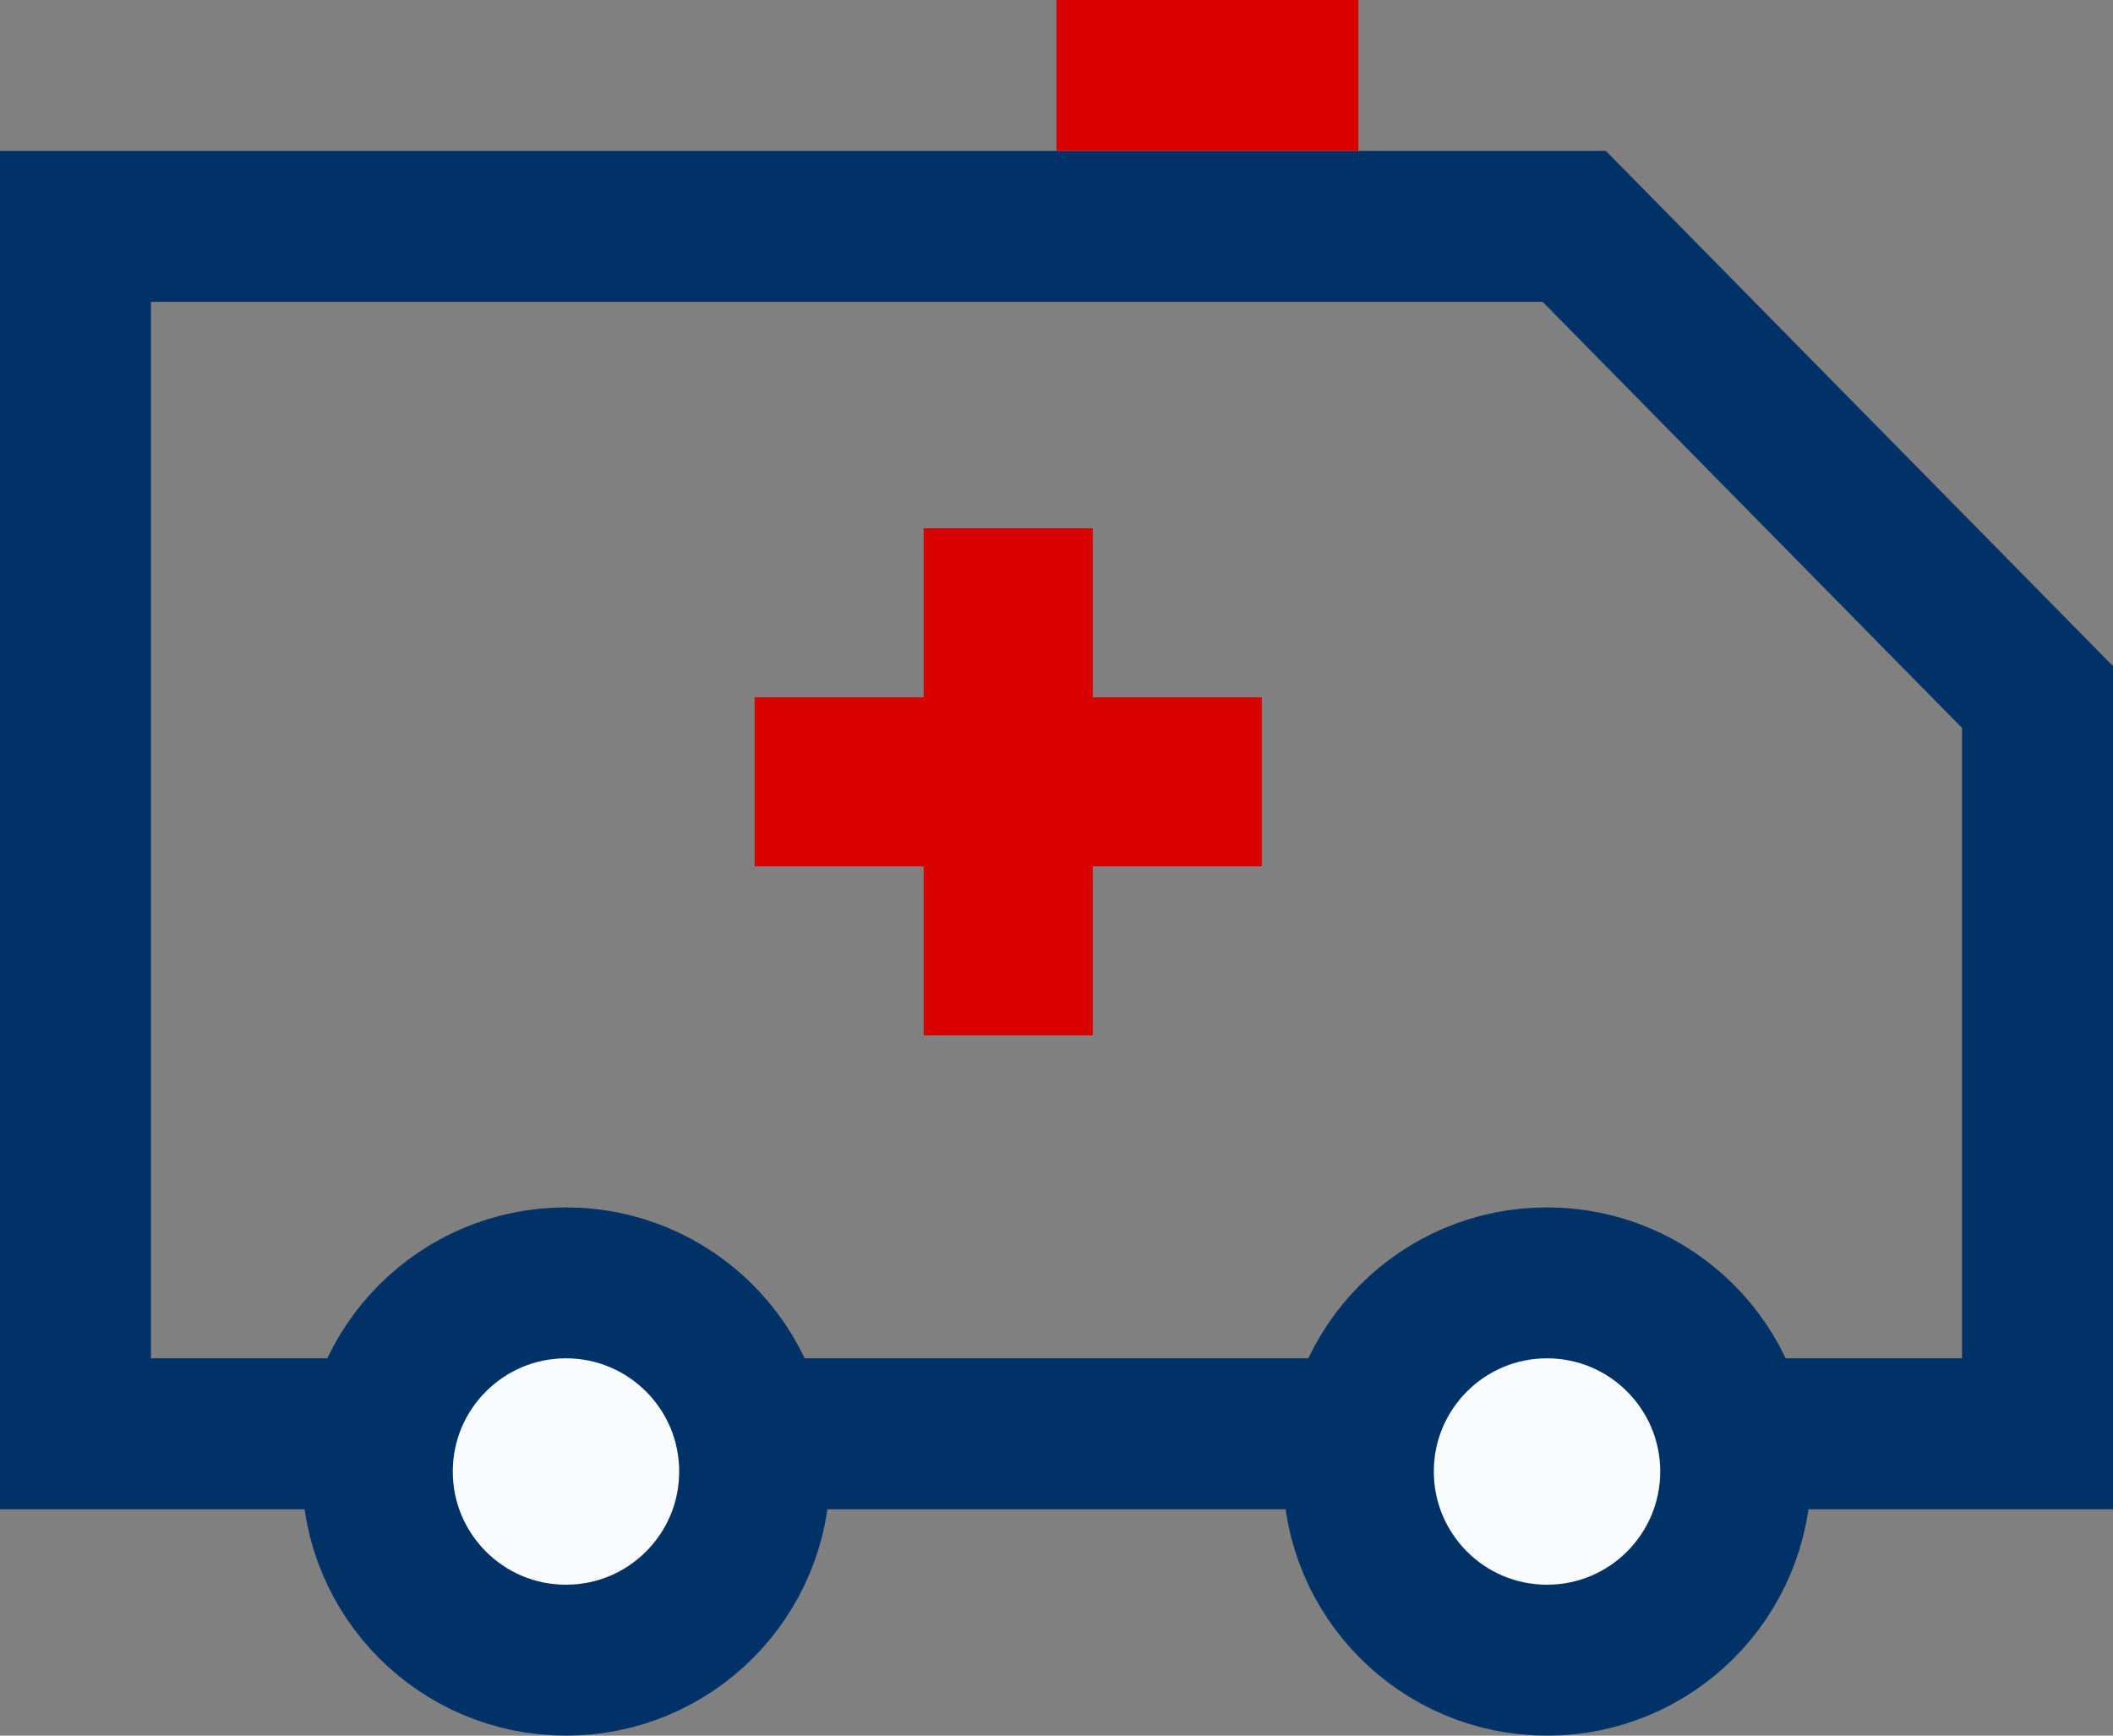
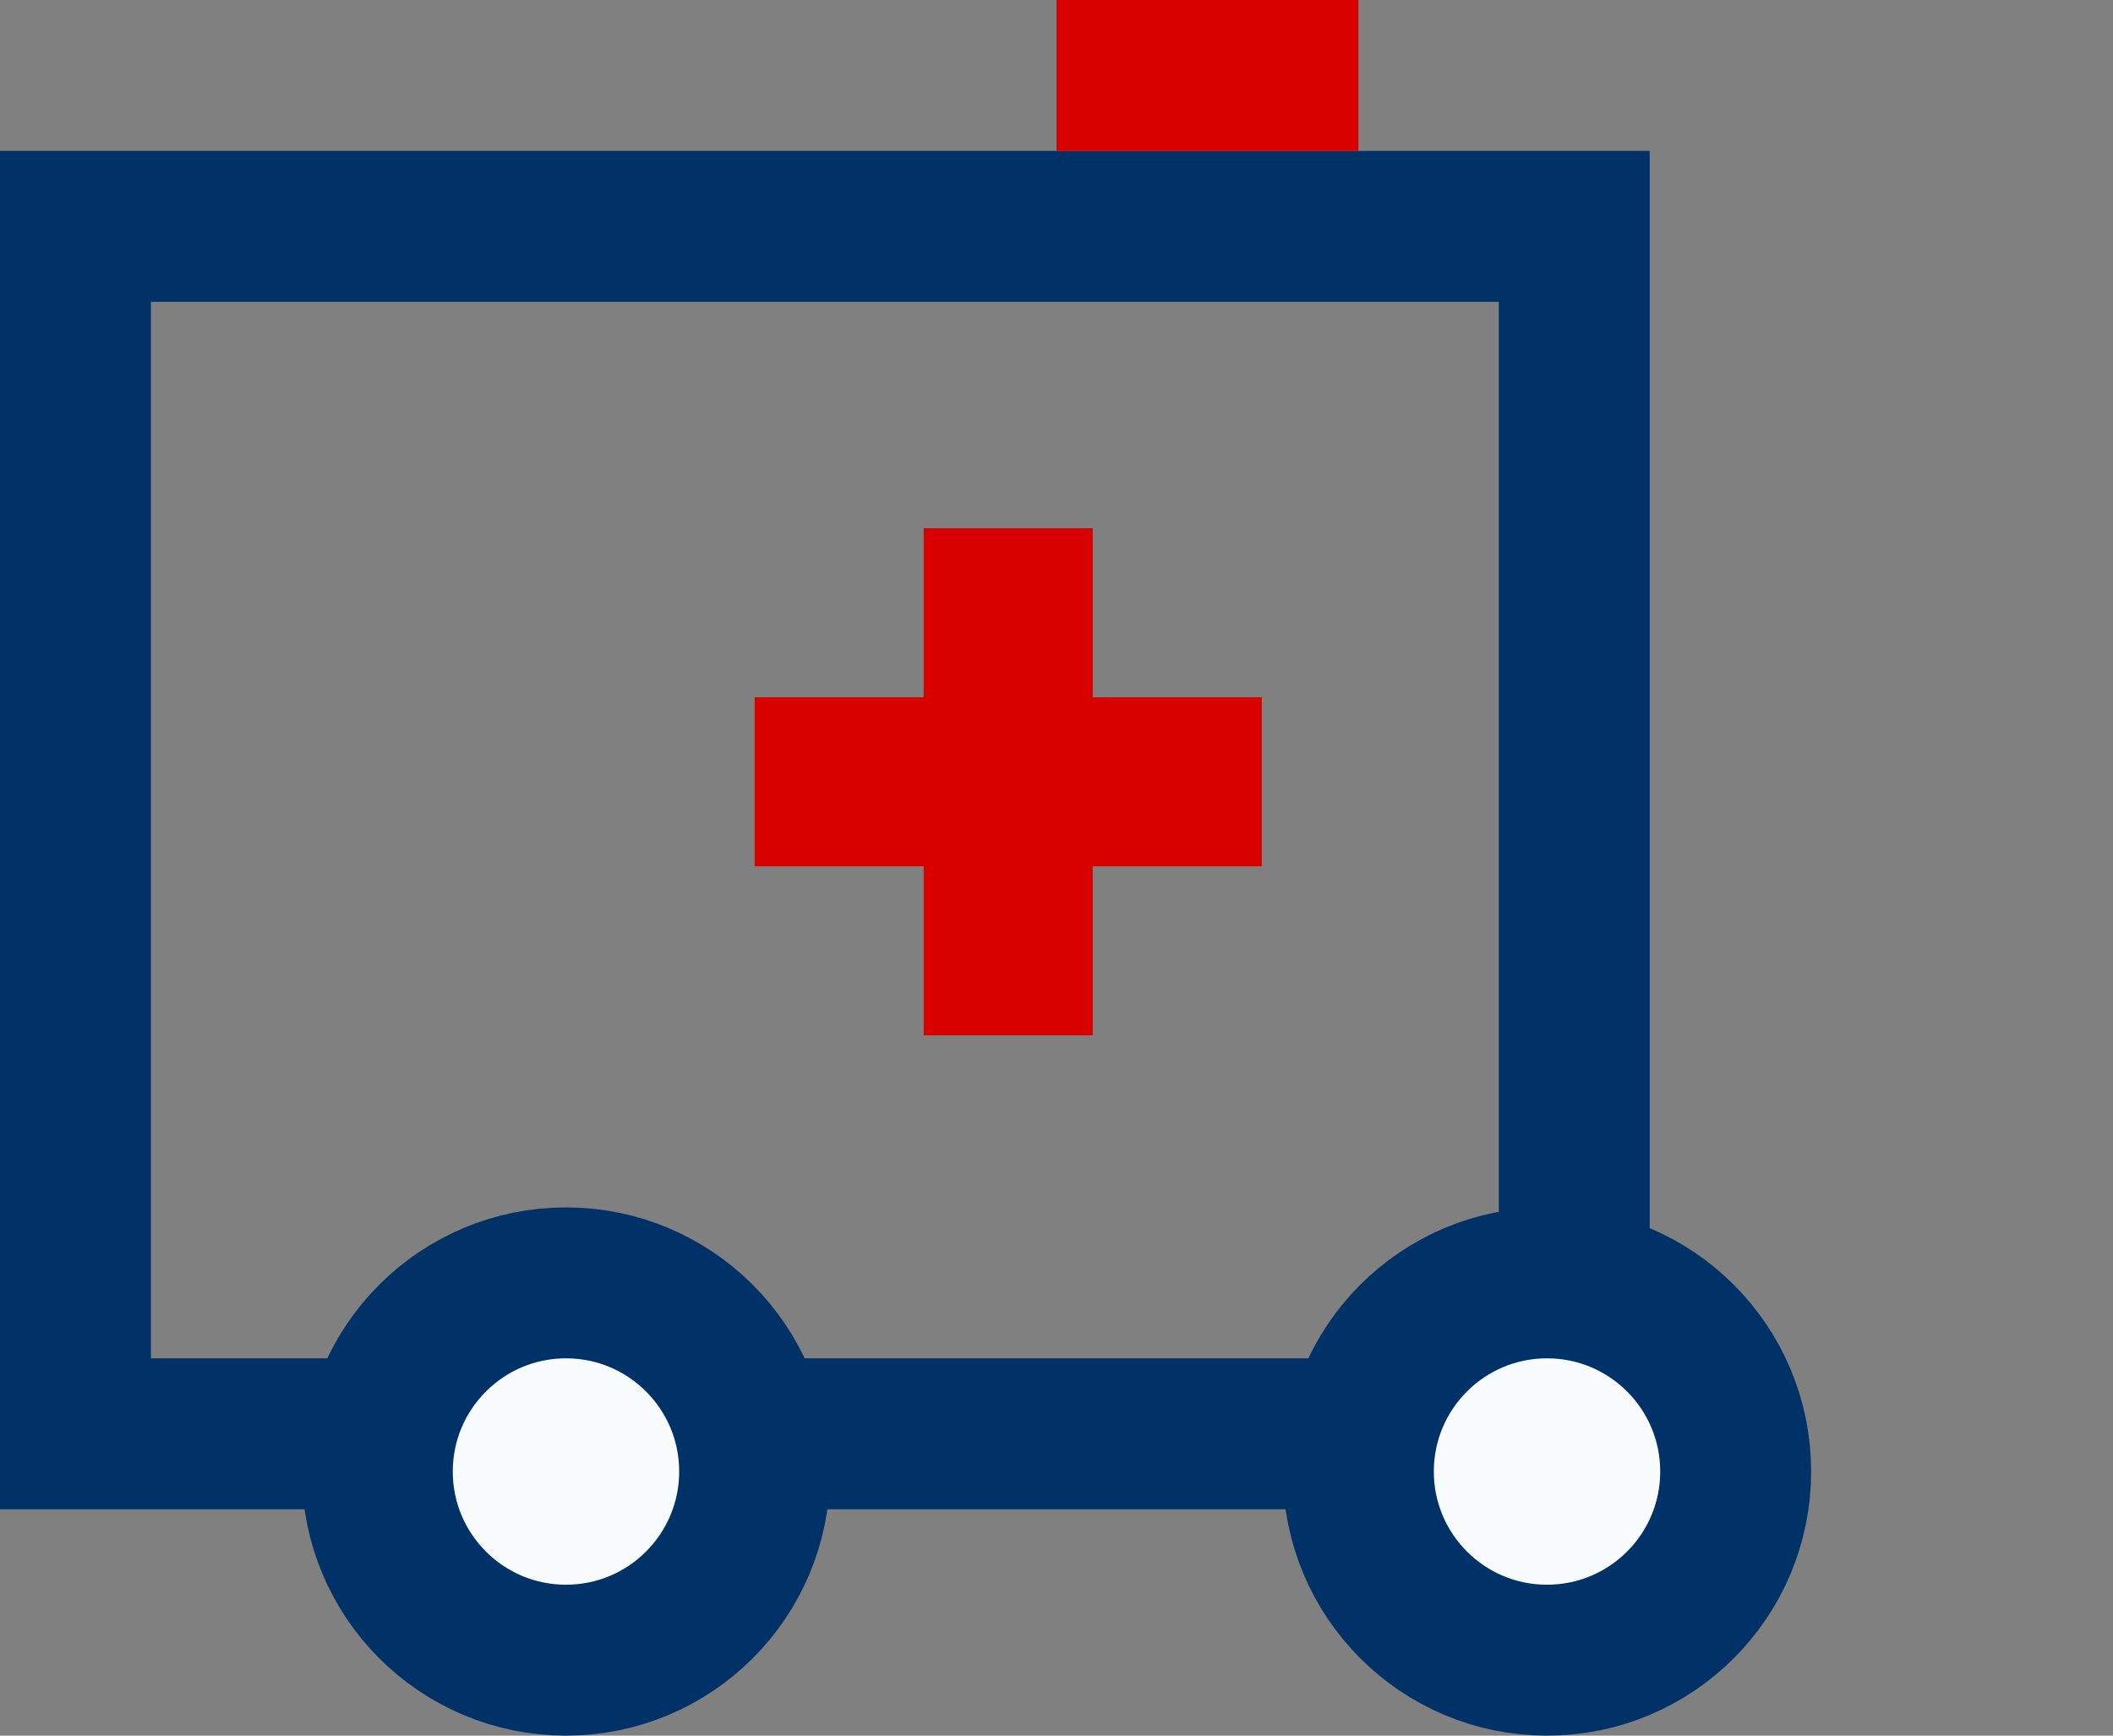
<svg xmlns="http://www.w3.org/2000/svg" width="28" height="23" viewBox="0 0 28 23" fill="none">
  <rect x="0" y="0" width="28" height="23" fill="#808080" stroke="none" />
-   <path d="M1 3H20.861L27 9.237V19H1V3Z" stroke="#003267" stroke-width="2" />
-   <circle cx="7.5" cy="19.5" r="2.5" fill="#F8FCFF" />
+   <path d="M1 3H20.861V19H1V3Z" stroke="#003267" stroke-width="2" />
  <circle cx="7.5" cy="19.5" r="2.5" fill="#F8FCFF" />
  <circle cx="7.5" cy="19.5" r="2.5" fill="#F8FCFF" />
  <circle cx="7.5" cy="19.5" r="2.5" fill="#F8FCFF" />
  <circle cx="7.5" cy="19.5" r="2.5" stroke="#003267" stroke-width="2" />
  <circle cx="20.5" cy="19.5" r="2.5" fill="#F8FCFF" />
  <circle cx="20.5" cy="19.5" r="2.5" fill="#F8FCFF" />
  <circle cx="20.5" cy="19.5" r="2.5" fill="#F8FCFF" />
  <circle cx="20.5" cy="19.5" r="2.5" fill="#F8FCFF" />
  <circle cx="20.5" cy="19.5" r="2.5" stroke="#003267" stroke-width="2" />
  <rect x="12.24" y="7" width="2.24" height="6.72" fill="#d90000" />
  <rect x="16.72" y="9.24" width="2.24" height="6.72" transform="rotate(90 16.72 9.24)" fill="#d90000" />
  <rect x="14" width="4" height="2" fill="#d90000" />
</svg>